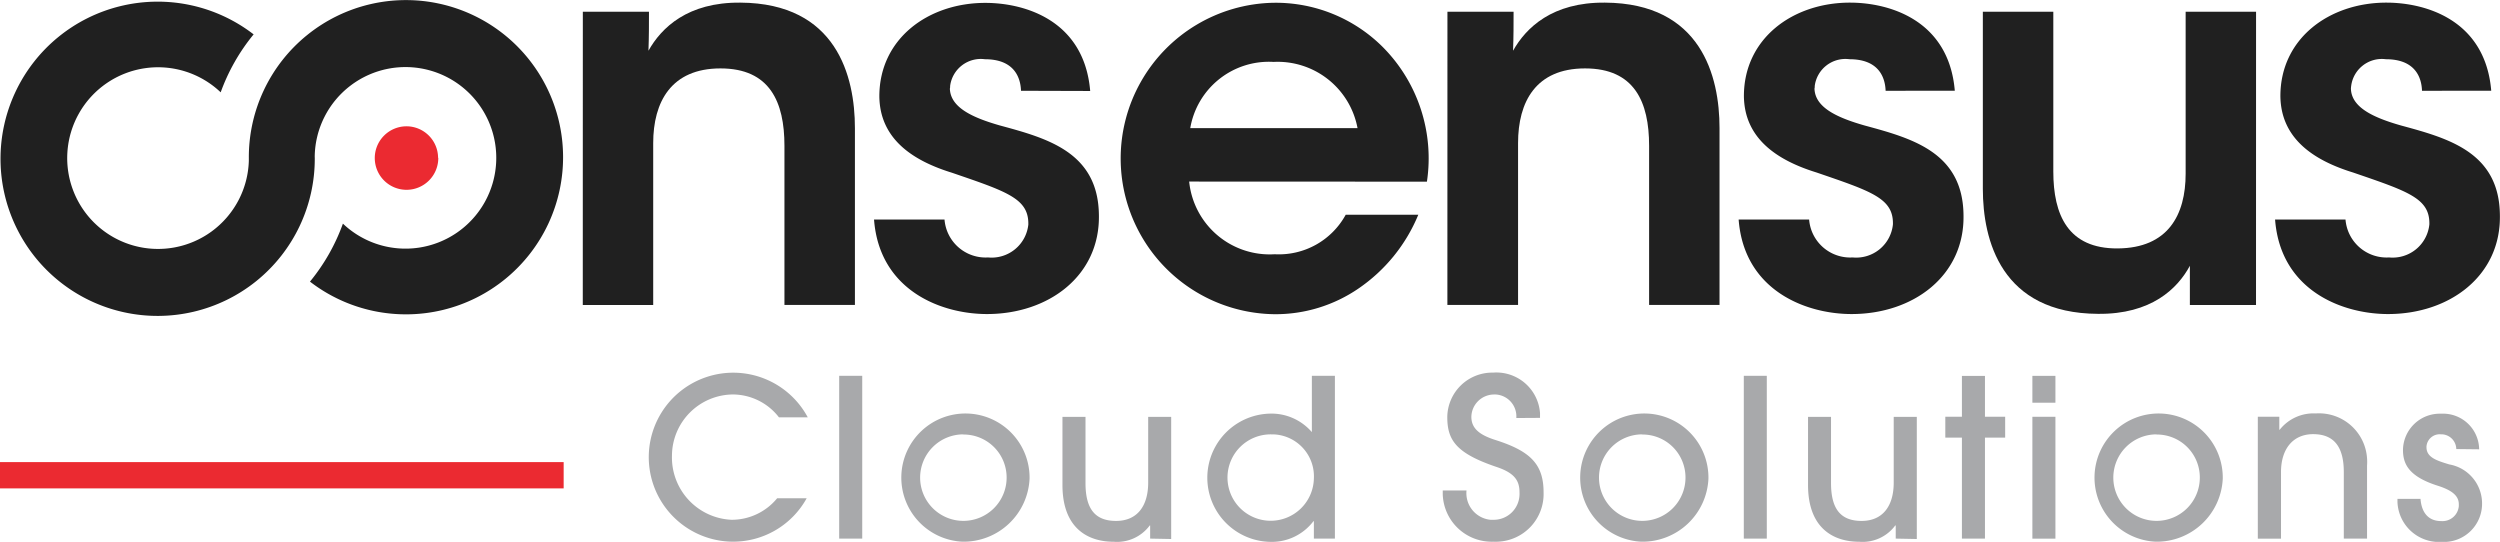
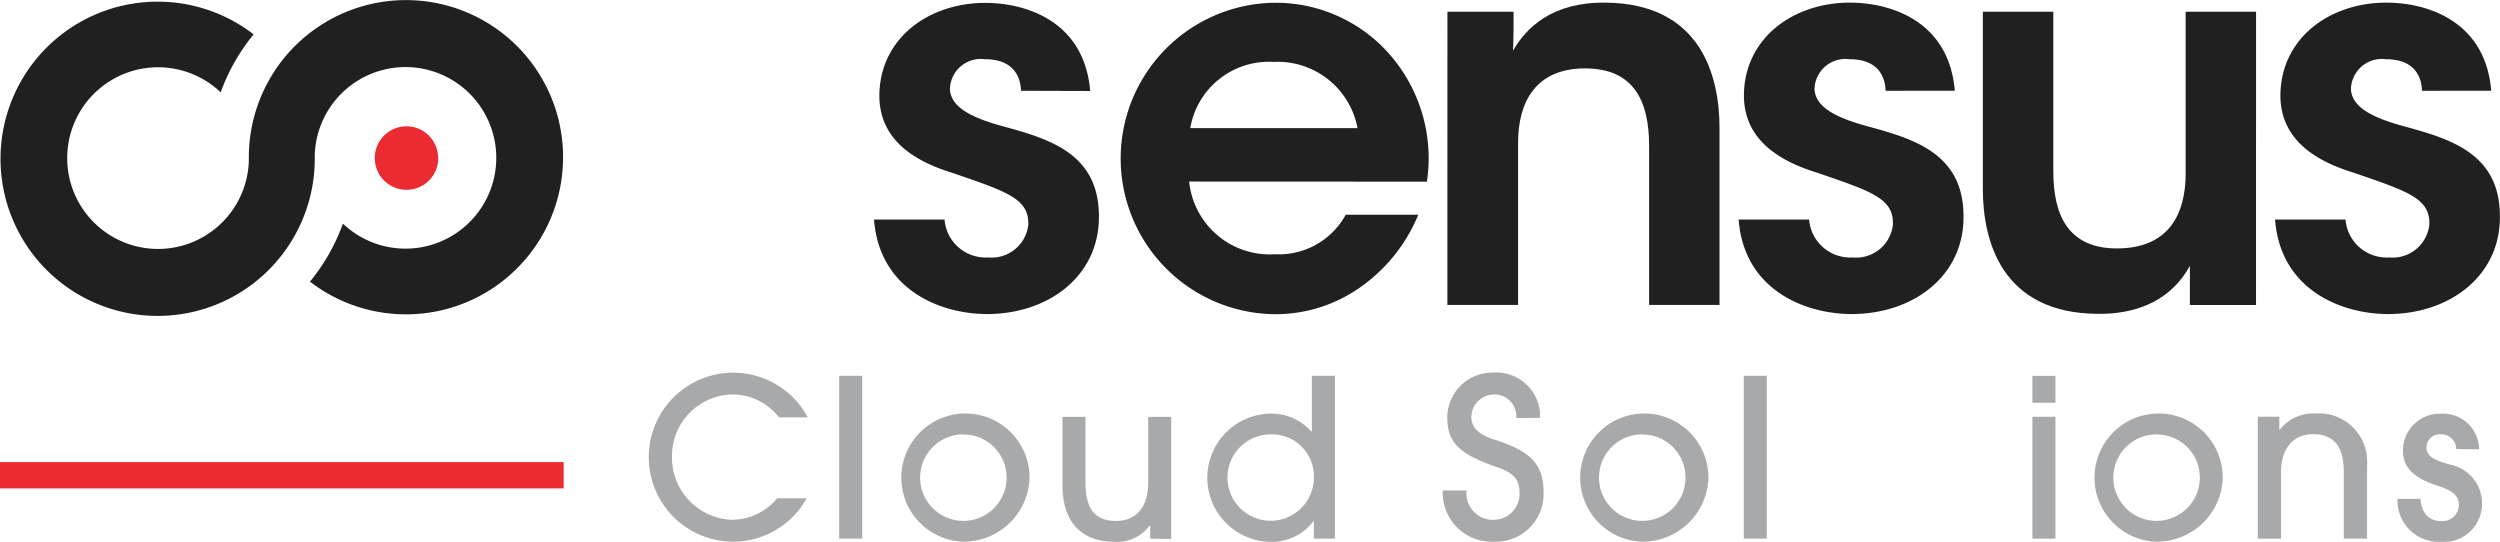
<svg xmlns="http://www.w3.org/2000/svg" id="Layer_1" data-name="Layer 1" width="484.96" height="105.11" viewBox="0 0 484.96 105.11">
  <defs>
    <style>
      .cls-1 {
        fill: #202020;
      }

      .cls-2 {
        fill: #eb2a31;
      }

      .cls-3 {
        fill: #a8a9ab;
      }
    </style>
  </defs>
  <title>consensus-logo-freelogovectors.net</title>
  <g>
    <g id="Сгруппировать_32357" data-name="Сгруппировать 32357">
-       <path id="Контур_13685" data-name="Контур 13685" class="cls-1" d="M120.58,199.71h12.83c0,2.49,0,4.87-.1,7.57,2.5-4.46,7.61-9.43,17.83-9.33,18.68.11,22.22,14.3,22.22,24.34v34.3H159.69V225.71c0-8.49-2.83-15-12.41-15s-13.05,6.53-13.05,14.5v31.4H120.57Z" transform="translate(-7.52 -197.44)" />
-     </g>
+       </g>
    <g id="Сгруппировать_32358" data-name="Сгруппировать 32358">
      <path id="Контур_13686" data-name="Контур 13686" class="cls-1" d="M205.58,215.05c-.11-3-1.67-6.12-7-6.12a6,6,0,0,0-6.75,5.18c0,.18,0,.35-.05.52.11,3.63,4.28,5.6,9.71,7.15,9.18,2.49,19.09,5.18,19.2,17.41.2,11.71-9.71,19.17-21.71,19.17-8.87,0-20.87-4.56-21.91-18.34h13.67a8,8,0,0,0,8.45,7.36A7.16,7.16,0,0,0,207,241c0-.07,0-.14,0-.2,0-4.88-4.27-6.23-14.81-9.85-7.73-2.38-14-6.63-14.09-14.82,0-11.19,9.49-18.13,20.55-18.13,7.73,0,19.2,3.42,20.35,17.09Z" transform="translate(-7.52 -197.44)" />
    </g>
    <g id="Сгруппировать_32359" data-name="Сгруппировать 32359">
      <path id="Контур_13687" data-name="Контур 13687" class="cls-1" d="M238.2,232.66a15.7,15.7,0,0,0,16.59,14.1,14.78,14.78,0,0,0,13.78-7.67h14.08a32.16,32.16,0,0,1-11.58,14.3,28.47,28.47,0,0,1-16.38,5,30.21,30.21,0,0,1-.21-60.41,29.37,29.37,0,0,1,21.39,8.7,30.61,30.61,0,0,1,8.45,26Zm32.66-10.36a15.76,15.76,0,0,0-16.28-12.85,15.47,15.47,0,0,0-16.17,12.85Z" transform="translate(-7.52 -197.44)" />
    </g>
    <g id="Сгруппировать_32360" data-name="Сгруппировать 32360">
      <path id="Контур_13688" data-name="Контур 13688" class="cls-1" d="M288.3,199.71h12.83c0,2.49,0,4.87-.1,7.57,2.5-4.46,7.61-9.43,17.83-9.33,18.68.11,22.22,14.3,22.22,24.34v34.3H327.42V225.71c0-8.49-2.84-15-12.42-15S302,217.22,302,225.19v31.4H288.29Z" transform="translate(-7.52 -197.44)" />
    </g>
    <g id="Сгруппировать_32361" data-name="Сгруппировать 32361">
      <path id="Контур_13689" data-name="Контур 13689" class="cls-1" d="M373.3,215.05c-.11-3-1.67-6.12-7-6.12a6,6,0,0,0-6.75,5.18c0,.18,0,.35-.05.52.11,3.63,4.28,5.6,9.71,7.15,9.18,2.49,19.09,5.18,19.2,17.41.21,11.71-9.7,19.17-21.71,19.17-8.87,0-20.87-4.56-21.91-18.34h13.67a8,8,0,0,0,8.45,7.36,7.16,7.16,0,0,0,7.81-6.44c0-.06,0-.13,0-.19,0-4.88-4.28-6.23-14.82-9.85-7.72-2.38-14-6.63-14.09-14.82,0-11.19,9.5-18.13,20.56-18.13,7.72,0,19.2,3.42,20.35,17.09Z" transform="translate(-7.52 -197.44)" />
    </g>
    <g id="Сгруппировать_32362" data-name="Сгруппировать 32362">
      <path id="Контур_13690" data-name="Контур 13690" class="cls-1" d="M445.15,256.6H432.32V249c-2.4,4.45-7.51,9.43-17.83,9.32-18.79-.1-22.33-14.3-22.33-24.24V199.71h13.67v31c0,8.39,2.83,15,12.52,14.92s13.15-6.43,13.15-14.51V199.72h13.66Z" transform="translate(-7.52 -197.44)" />
    </g>
    <g id="Сгруппировать_32363" data-name="Сгруппировать 32363">
      <path id="Контур_13691" data-name="Контур 13691" class="cls-1" d="M477.35,215.05c-.1-3-1.67-6.12-7-6.12a6,6,0,0,0-6.74,5.18,4.8,4.8,0,0,0-.05.52c.1,3.63,4.28,5.6,9.71,7.15,9.18,2.49,19.09,5.18,19.19,17.41.21,11.71-9.7,19.17-21.7,19.17-8.87,0-20.87-4.56-21.91-18.34h13.66a8,8,0,0,0,8.46,7.36,7.16,7.16,0,0,0,7.81-6.43c0-.07,0-.14,0-.2,0-4.88-4.27-6.23-14.81-9.85-7.73-2.38-14-6.63-14.09-14.82,0-11.19,9.5-18.13,20.56-18.13,7.72,0,19.2,3.42,20.34,17.09Z" transform="translate(-7.52 -197.44)" />
    </g>
    <g id="Сгруппировать_32364" data-name="Сгруппировать 32364">
      <path id="Контур_13692" data-name="Контур 13692" class="cls-1" d="M68.58,228.11a30.48,30.48,0,1,1-11.86-24,38,38,0,0,0-6.39,11.24,17.62,17.62,0,1,0,5.46,13.29l0-.57a30.48,30.48,0,1,1,11.86,24,37.92,37.92,0,0,0,6.39-11.25,17.61,17.61,0,1,0-5.47-13Z" transform="translate(-7.52 -197.44)" />
    </g>
    <g id="Сгруппировать_32365" data-name="Сгруппировать 32365">
      <path id="Контур_13693" data-name="Контур 13693" class="cls-2" d="M92.54,228.05a6.16,6.16,0,1,1-6.2-6.11h0a6.14,6.14,0,0,1,6.16,6.11h0" transform="translate(-7.52 -197.44)" />
    </g>
    <rect id="Прямоугольник_2683" data-name="Прямоугольник 2683" class="cls-2" y="89.64" width="109.34" height="5.1" />
    <g id="Сгруппировать_32366" data-name="Сгруппировать 32366">
      <path id="Контур_13694" data-name="Контур 13694" class="cls-3" d="M164,294.1a16.29,16.29,0,0,1-14.7,8.41,16.39,16.39,0,1,1,14.91-24.12h-5.59a11.36,11.36,0,0,0-8.93-4.43,11.93,11.93,0,0,0-11.82,11.86,12.1,12.1,0,0,0,11.56,12.45,11.4,11.4,0,0,0,8.85-4.18Z" transform="translate(-7.52 -197.44)" />
      <path id="Контур_13695" data-name="Контур 13695" class="cls-3" d="M170.31,301.92V270.34h4.47v31.58Z" transform="translate(-7.52 -197.44)" />
      <path id="Контур_13696" data-name="Контур 13696" class="cls-3" d="M194.24,302.52a12.44,12.44,0,1,1,13-12.25A12.82,12.82,0,0,1,194.24,302.52Zm.13-20.82a8.39,8.39,0,1,0,8.42,8.35v0a8.34,8.34,0,0,0-8.37-8.32Z" transform="translate(-7.52 -197.44)" />
      <path id="Контур_13697" data-name="Контур 13697" class="cls-3" d="M230.63,301.92v-2.55h-.08a7.88,7.88,0,0,1-7,3.16c-5.12,0-9.93-2.73-9.93-11V278.3h4.47v12.85c0,5,1.85,7.34,5.93,7.34s6.23-2.86,6.23-7.43V278.3h4.46V302Z" transform="translate(-7.52 -197.44)" />
      <path id="Контур_13698" data-name="Контур 13698" class="cls-3" d="M262.39,301.92v-3.37h-.09a10.14,10.14,0,0,1-8.42,4,12.44,12.44,0,0,1-.13-24.87,10.34,10.34,0,0,1,8.21,3.54H262V270.34h4.47v31.58Zm-8.3-20.22a8.38,8.38,0,1,0,8.3,8.61,8.15,8.15,0,0,0-7.67-8.6c-.21,0-.42,0-.63,0Z" transform="translate(-7.52 -197.44)" />
      <path id="Контур_13699" data-name="Контур 13699" class="cls-3" d="M301.66,278.53a4.25,4.25,0,0,0-3.91-4.56,5.23,5.23,0,0,0-.56,0,4.42,4.42,0,0,0-4.25,4.32c0,2.21,1.51,3.49,4.6,4.48,6.87,2.17,9.41,4.73,9.41,10.19a9.25,9.25,0,0,1-8.93,9.56,7.66,7.66,0,0,1-.83,0,9.5,9.5,0,0,1-9.8-9.19c0-.25,0-.5,0-.75H292a5.19,5.19,0,0,0,4.63,5.69,4.71,4.71,0,0,0,.53,0,5,5,0,0,0,5.12-4.81,4.51,4.51,0,0,0,0-.52c0-2.3-1-3.76-4.43-4.91-7.86-2.65-9.58-5.2-9.58-9.69a8.73,8.73,0,0,1,8.84-8.62h.06a8.49,8.49,0,0,1,9.09,7.84c0,.32,0,.63,0,.94Z" transform="translate(-7.52 -197.44)" />
      <path id="Контур_13700" data-name="Контур 13700" class="cls-3" d="M325.93,302.52a12.44,12.44,0,1,1,13-12.25A12.81,12.81,0,0,1,325.93,302.52Zm.13-20.82a8.39,8.39,0,1,0,8.42,8.35v0a8.33,8.33,0,0,0-8.36-8.32Z" transform="translate(-7.52 -197.44)" />
      <path id="Контур_13701" data-name="Контур 13701" class="cls-3" d="M345.79,301.92V270.34h4.46v31.58Z" transform="translate(-7.52 -197.44)" />
-       <path id="Контур_13702" data-name="Контур 13702" class="cls-3" d="M375.26,301.92v-2.55h-.09a7.87,7.87,0,0,1-7,3.16c-5.11,0-9.92-2.73-9.92-11V278.3h4.46v12.85c0,5,1.85,7.34,5.93,7.34s6.23-2.86,6.23-7.43V278.3h4.48V302Z" transform="translate(-7.52 -197.44)" />
-       <path id="Контур_13703" data-name="Контур 13703" class="cls-3" d="M388.1,301.92V282.33h-3.22v-4.05h3.22v-7.92h4.47v7.92h3.92v4.05h-3.92v19.59Z" transform="translate(-7.52 -197.44)" />
-       <path id="Контур_13704" data-name="Контур 13704" class="cls-3" d="M401.77,275.56v-5.21h4.47v5.21Zm0,26.37V278.29h4.47v23.64Z" transform="translate(-7.52 -197.44)" />
+       <path id="Контур_13704" data-name="Контур 13704" class="cls-3" d="M401.77,275.56v-5.21h4.47v5.21Zm0,26.37V278.29h4.47v23.64" transform="translate(-7.52 -197.44)" />
      <path id="Контур_13705" data-name="Контур 13705" class="cls-3" d="M425.7,302.52a12.44,12.44,0,1,1,13-12.25A12.81,12.81,0,0,1,425.7,302.52Zm.13-20.82a8.39,8.39,0,1,0,8.42,8.35v0a8.33,8.33,0,0,0-8.36-8.32Z" transform="translate(-7.52 -197.44)" />
      <path id="Контур_13706" data-name="Контур 13706" class="cls-3" d="M462.18,301.92V289c0-5-2-7.34-5.94-7.34S450,284.55,450,289v12.93H445.5V278.28h4.17v2.52h.08a8.36,8.36,0,0,1,7-3.16,9.34,9.34,0,0,1,9.94,8.7,9.48,9.48,0,0,1,0,1.41v14.17Z" transform="translate(-7.52 -197.44)" />
      <path id="Контур_13707" data-name="Контур 13707" class="cls-3" d="M484,284.55a2.91,2.91,0,0,0-3-2.86H481a2.57,2.57,0,0,0-2.78,2.34,1,1,0,0,0,0,.17c0,2,2.06,2.61,4.42,3.33A7.69,7.69,0,0,1,489,295a7.41,7.41,0,0,1-7.25,7.57,6.26,6.26,0,0,1-.75,0,8.07,8.07,0,0,1-8.41-7.73c0-.21,0-.42,0-.63h4.47c.22,2.85,1.68,4.31,4,4.31a3.18,3.18,0,0,0,3.43-2.9c0-.12,0-.23,0-.35,0-1.62-1.25-2.69-4-3.58-5.84-1.83-6.83-4.35-6.83-7a7.14,7.14,0,0,1,7.32-7h.15a7,7,0,0,1,7.3,6.72,1.21,1.21,0,0,1,0,.19Z" transform="translate(-7.52 -197.44)" />
    </g>
  </g>
</svg>